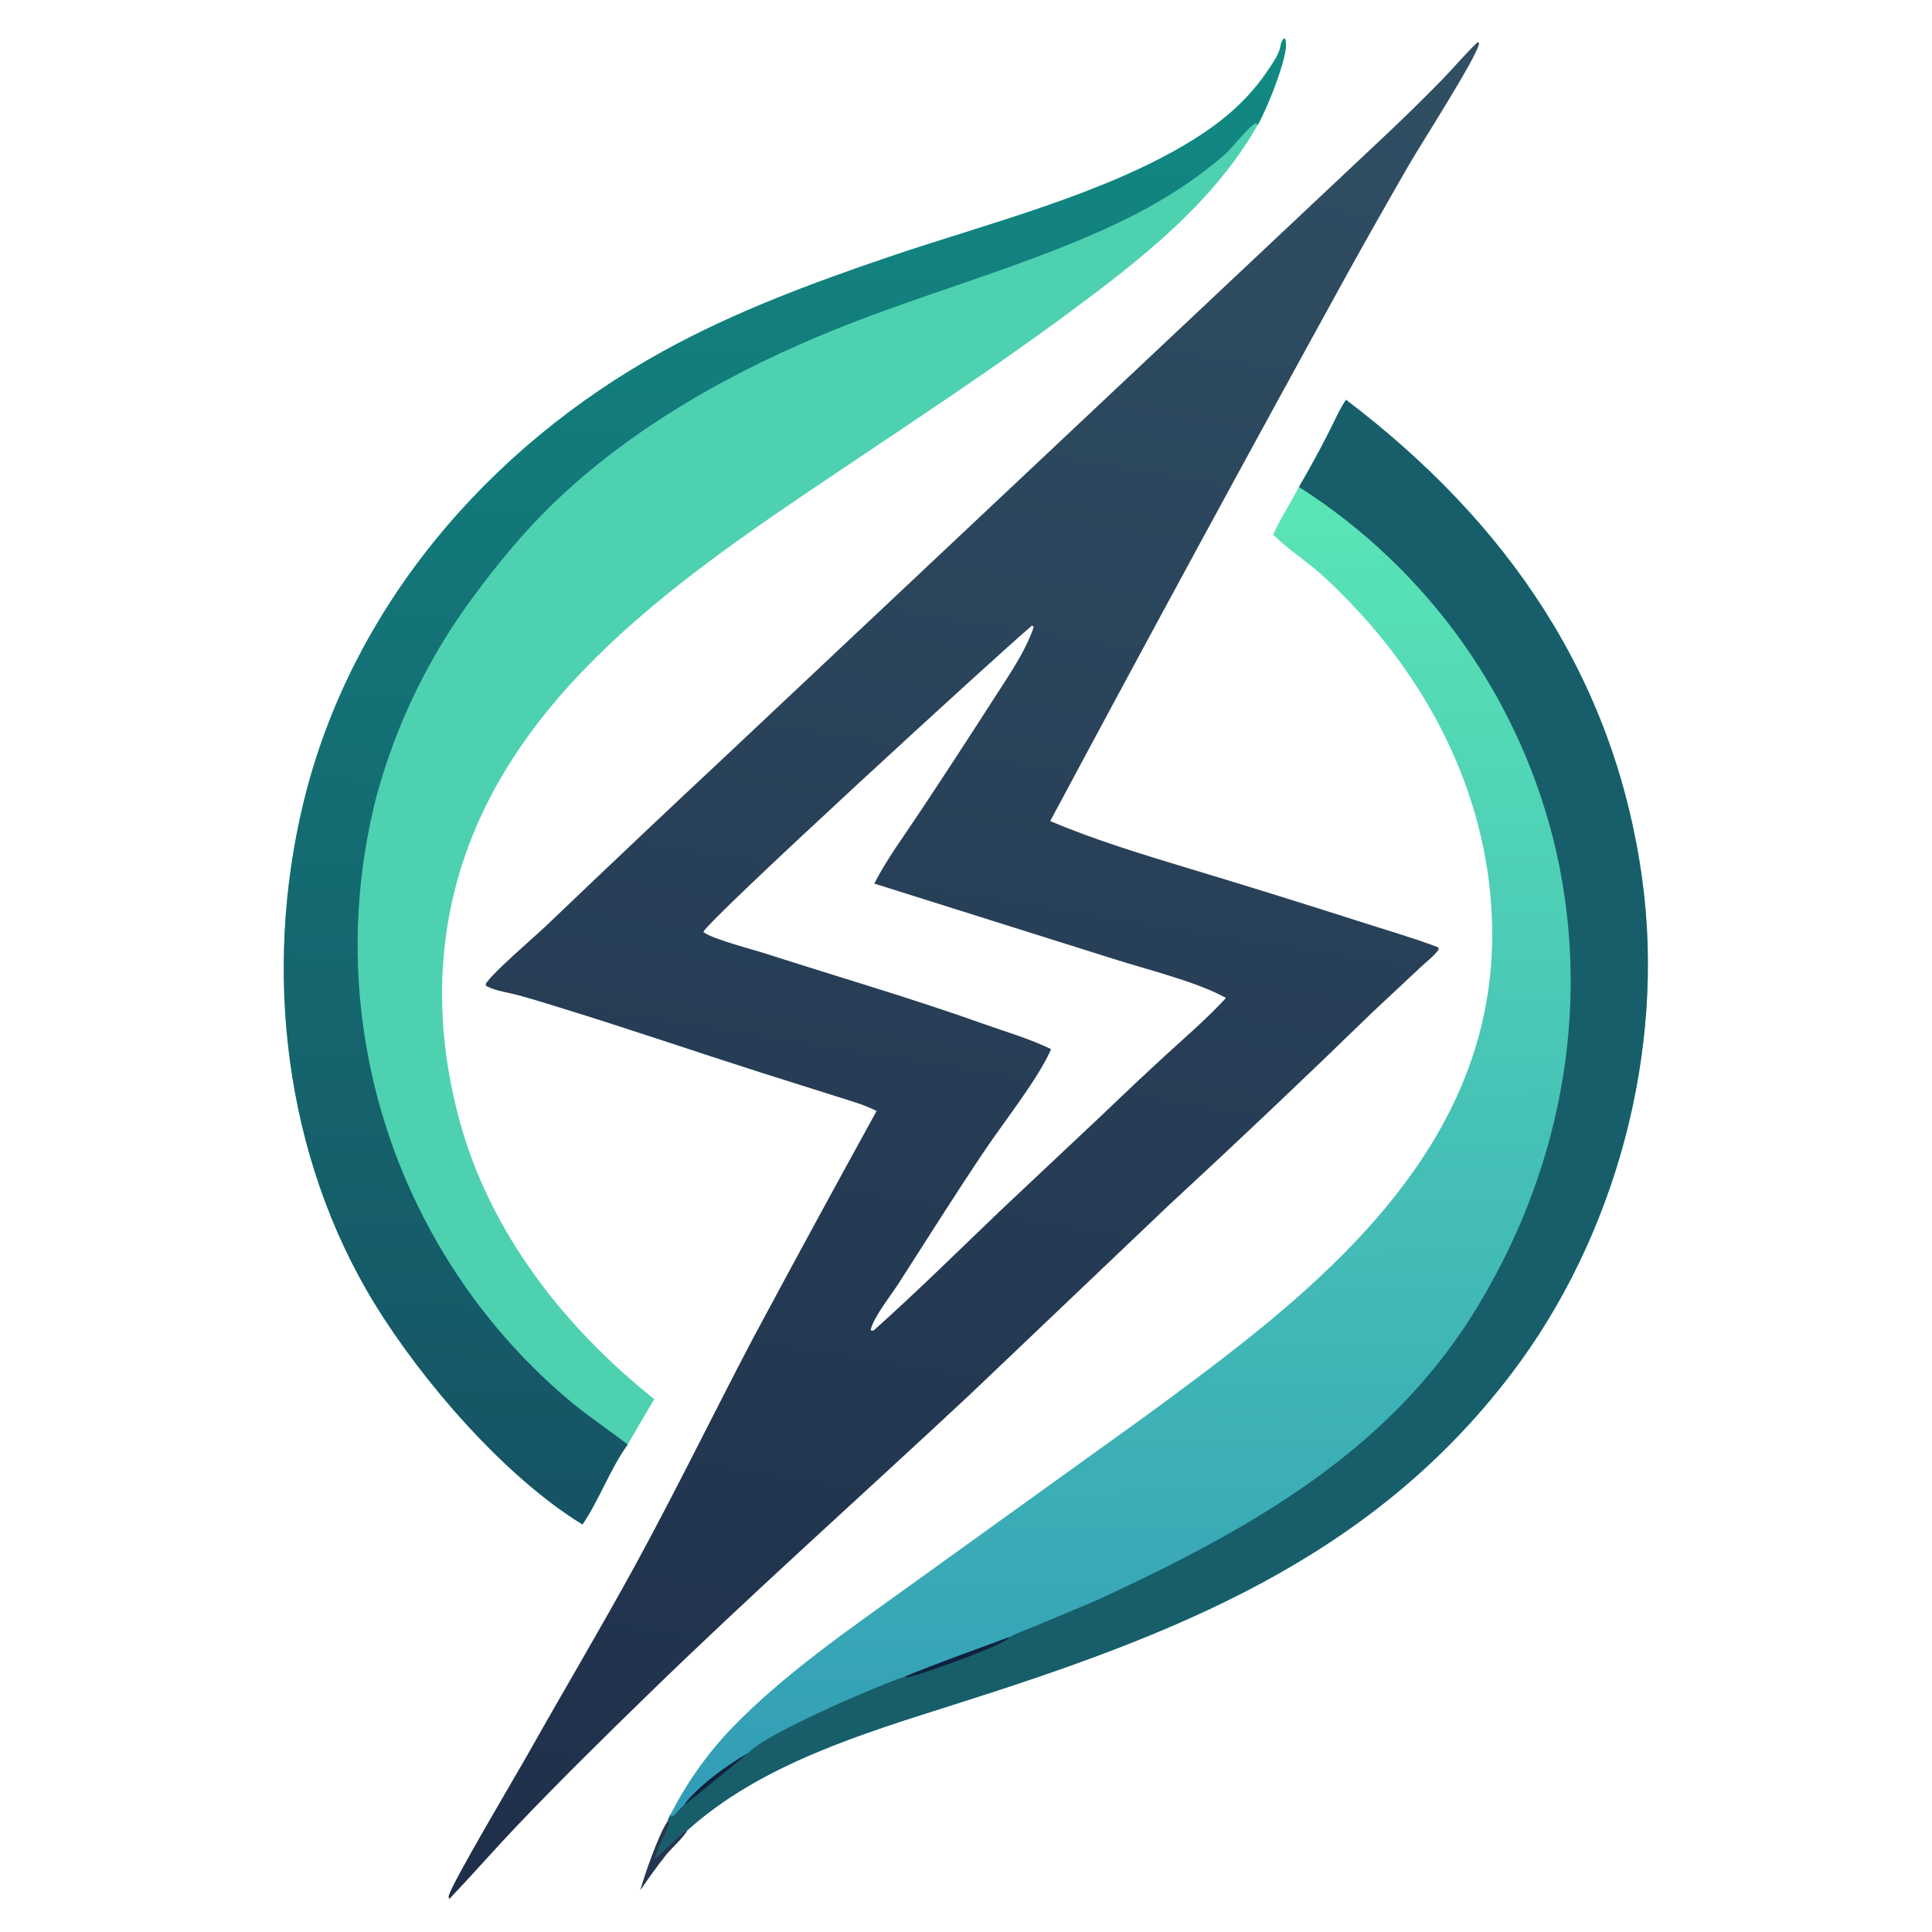
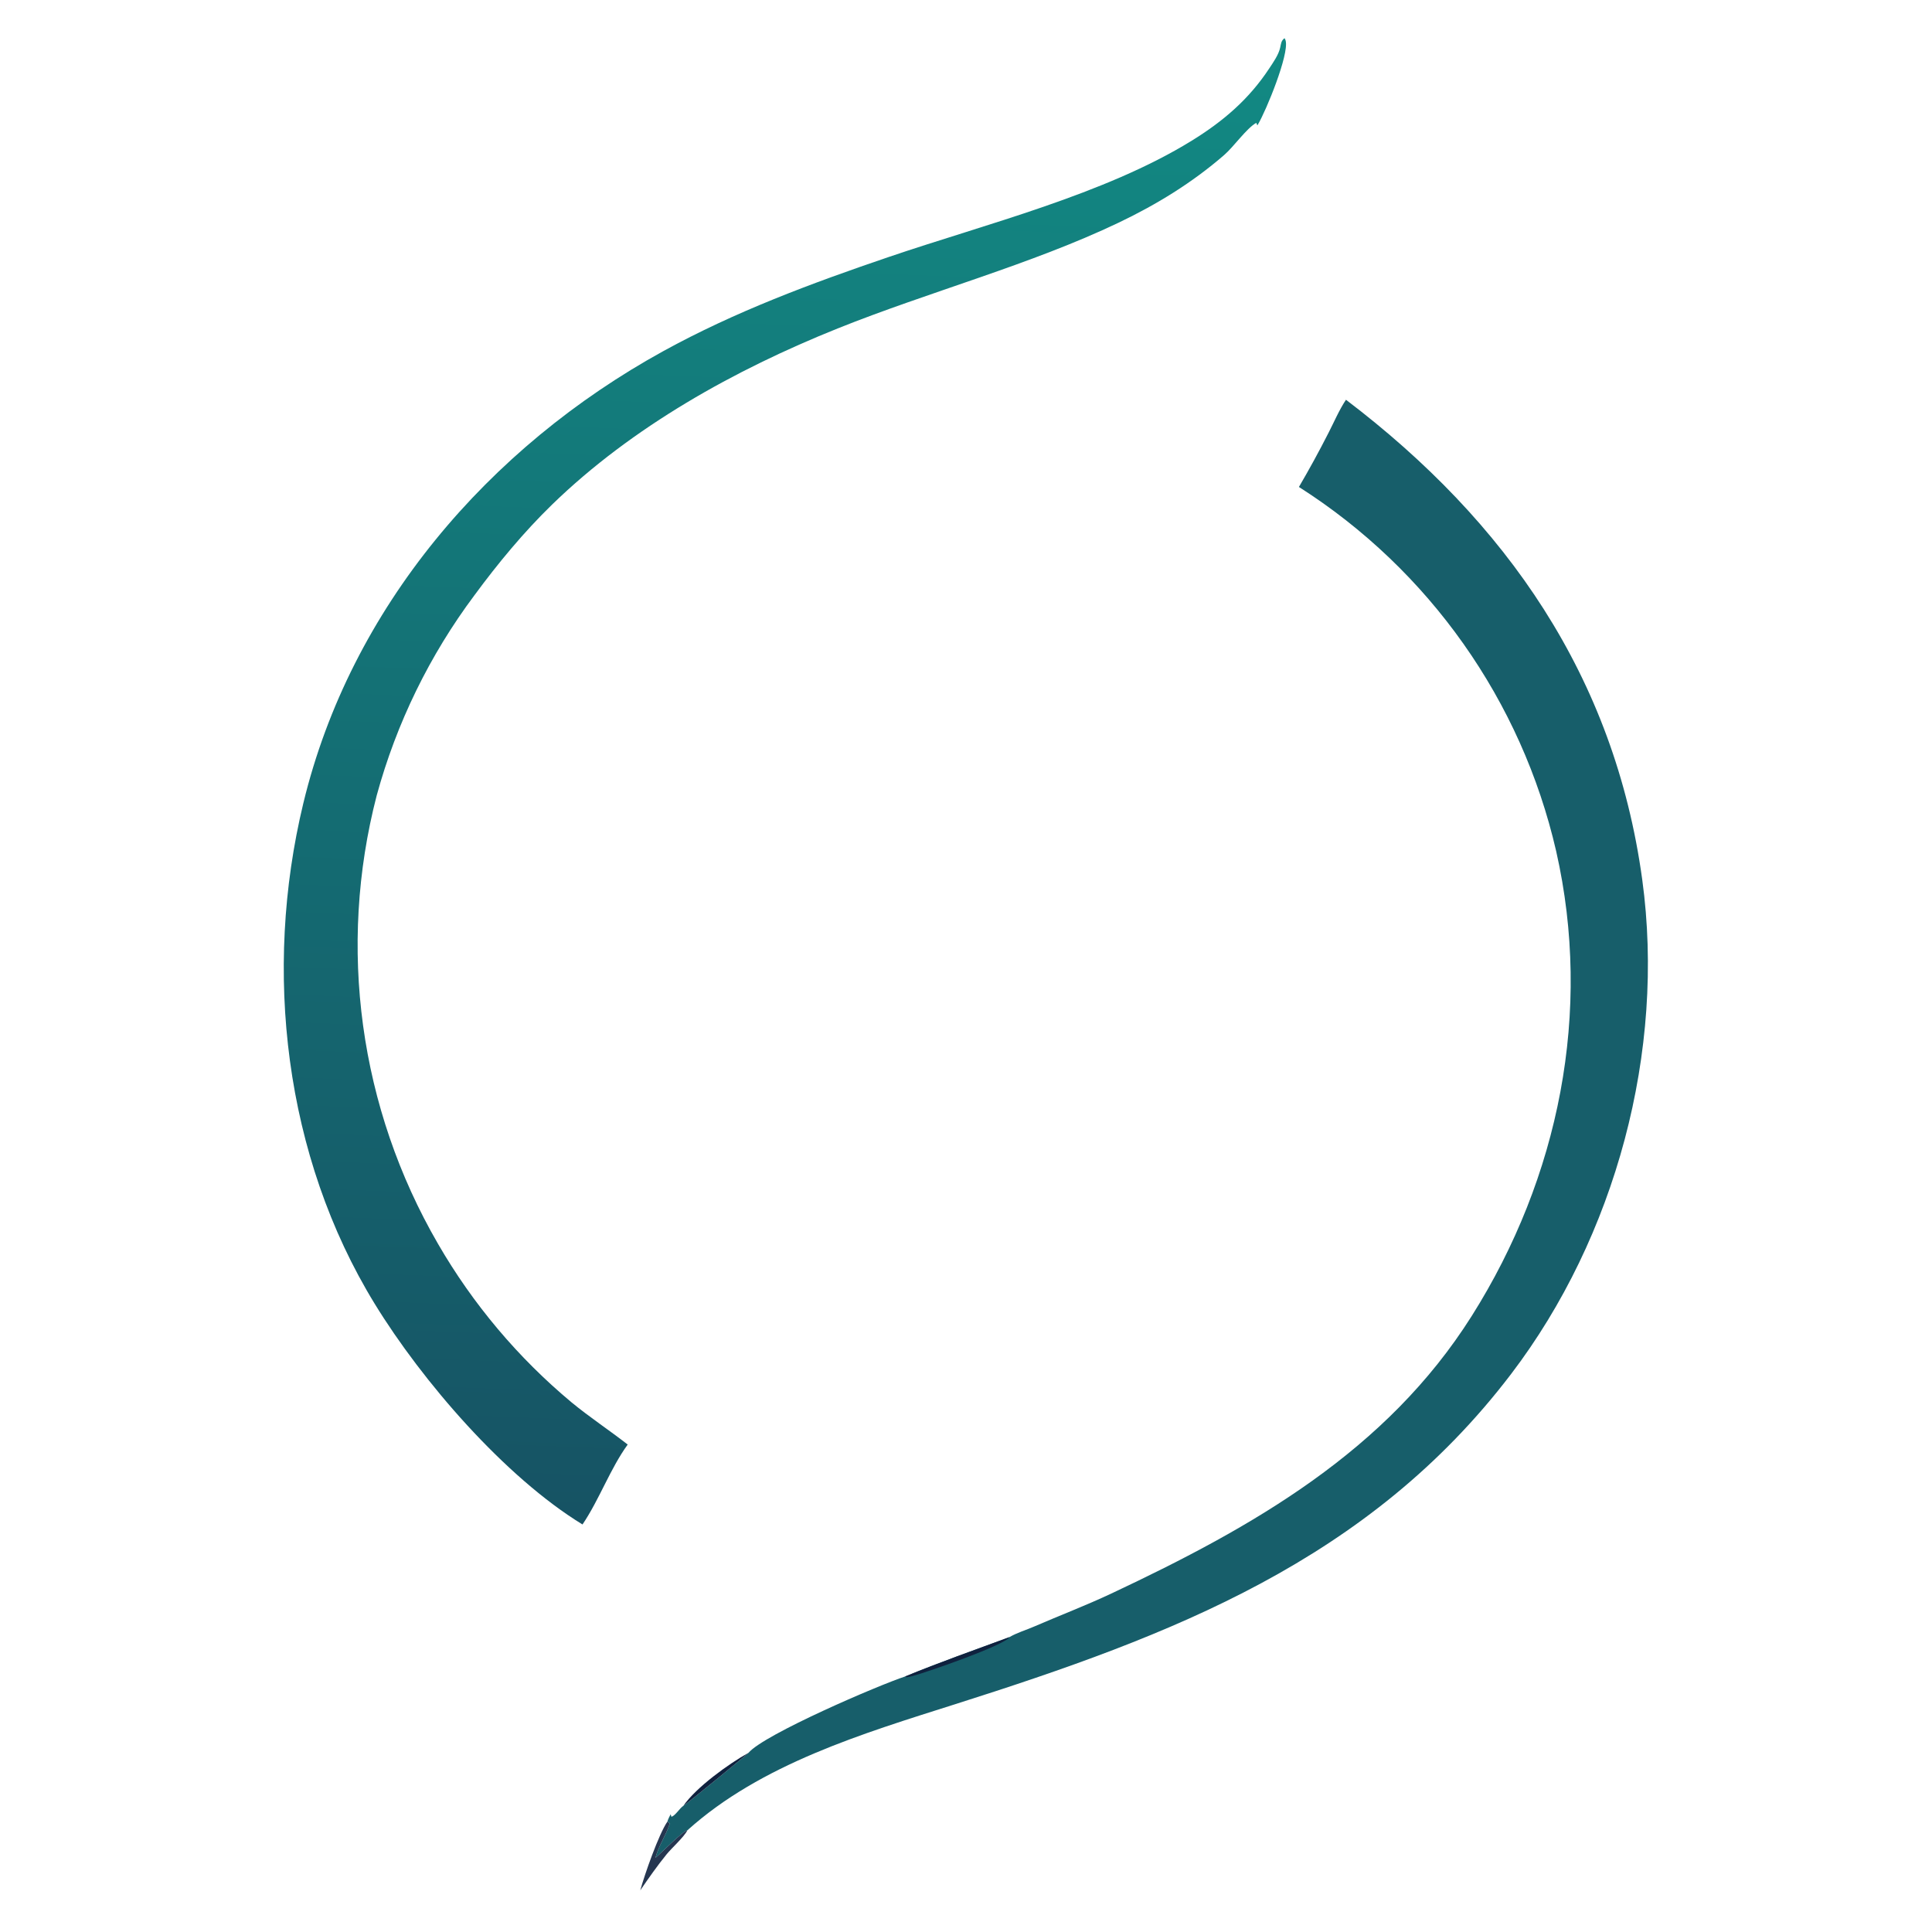
<svg xmlns="http://www.w3.org/2000/svg" width="1024" height="1024" viewBox="0 0 1024 1024">
  <clipPath id="cl_3">
    <rect x="7.6293945e-05" y="1.5258789e-05" width="1024" height="1024" />
  </clipPath>
  <g clip-path="url(#cl_3)">
    <defs>
      <linearGradient id="gradient_0" gradientUnits="userSpaceOnUse" x1="1799.991" y1="3550.091" x2="2281.91" y2="560.926">
        <stop offset="0" stop-color="#1F2F4A" />
        <stop offset="1" stop-color="#304F63" />
      </linearGradient>
    </defs>
-     <path fill="url(#gradient_0)" transform="matrix(0.346 0 0 0.346 -196.976 -196.976)" d="M2833.11 633.49L2835.09 636.111C2830.8 657.998 2747.48 787.693 2729.01 819.426C2697.11 874.592 2665.71 930.046 2634.82 985.783C2480.9 1265.28 2328.65 1545.7 2178.08 1827.02C2247.37 1856.48 2321.56 1878.71 2393.56 1900.56C2480.3 1926.69 2566.81 1953.59 2653.07 1981.25C2692.9 1994.05 2733.63 2005.8 2772.76 2020.54L2773.1 2023.93C2766.1 2033.72 2754.64 2042.25 2745.82 2050.59L2671.83 2119.8C2568.88 2219.9 2464.65 2318.65 2359.15 2416.06L2054.46 2706.12C1889.84 2859.95 1721.14 3010.11 1559.74 3167.29C1493.62 3231.68 1427.48 3296.74 1363.77 3363.51C1327.75 3401.25 1293.42 3440.57 1257.48 3478.39C1257.18 3476.94 1256.33 3475.5 1256.58 3474.03C1259.53 3457.06 1360.81 3286.94 1378.86 3254.8C1433.17 3158.14 1490.11 3062.71 1543.23 2965.41C1605.66 2851.06 1662.73 2733.67 1723.35 2618.37C1785.63 2502.3 1848.54 2386.58 1912.09 2271.2C1893.1 2261.28 1871.01 2255.48 1850.62 2248.85L1735.9 2212.62C1633.76 2180.02 1532.35 2145.24 1429.88 2113.69C1407.68 2106.85 1385.46 2099.85 1363.05 2093.74C1348.74 2089.85 1330.82 2087.61 1317.53 2081.31C1313.38 2079.35 1314.67 2080.76 1313.17 2076.81C1322.8 2060.16 1387.17 2005.26 1405.28 1988.11C1498.7 1898.74 1592.64 1809.92 1687.09 1721.63L2695.99 772.361C2724.05 745.825 2751.59 718.751 2778.61 691.154C2796.92 672.094 2814.07 651.826 2833.11 633.49ZM2179.37 2176.43C2161.13 2219.49 2107.88 2287.04 2079.35 2329.28C2033.11 2397.76 1989.35 2467.71 1944.63 2537.16C1933.95 2553.74 1906.67 2588.21 1903.05 2606.61L1905.76 2607.93L1908.3 2606.77C1974.52 2547.55 2037.34 2485.45 2101.47 2424.06L2262.43 2272.61C2293.22 2242.98 2324.36 2213.7 2355.84 2184.81C2386.6 2156.74 2419.19 2128.66 2447.34 2097.98C2402.27 2072.98 2325.87 2054.41 2274.47 2038.02L1908.6 1922.81C1927.2 1886.05 1953.78 1850.35 1976.54 1815.95C2015.15 1757.96 2053.24 1699.63 2090.8 1640.95C2112.82 1606.56 2139.61 1568.83 2152.76 1529.91C2151.97 1529.05 2151.31 1527.97 2150.26 1527.46C2101.92 1568.07 1650.36 1981.73 1646.8 1996.92C1658.74 2007.31 1723.16 2023.92 1743.64 2030.53C1853.82 2066.06 1965.6 2098.38 2074.59 2137.3C2109.39 2149.72 2146.15 2160.25 2179.37 2176.43Z" />
    <defs>
      <linearGradient id="gradient_1" gradientUnits="userSpaceOnUse" x1="2300.089" y1="3316.615" x2="2284.327" y2="1326.199">
        <stop offset="0" stop-color="#329DB6" />
        <stop offset="1" stop-color="#5AE5B6" />
      </linearGradient>
    </defs>
-     <path fill="url(#gradient_1)" transform="matrix(0.346 0 0 0.346 -196.976 -196.976)" d="M2631.12 1181.65C2877.16 1368.49 3042.56 1606.45 3084.97 1916.84C3120.79 2179.06 3044.31 2463.64 2884.11 2674.03C2666.44 2959.9 2364.22 3074.53 2033.05 3179.7C1891.49 3224.65 1734.91 3271.52 1622.27 3373.05C1615.77 3373.66 1581.32 3408.72 1573.32 3415.21C1578.25 3396.43 1589.49 3380.95 1595.31 3362.64L1591.72 3359.59C1592.71 3355.67 1594.83 3352.1 1596.63 3348.48C1621.08 3300.59 1652.3 3256.46 1689.31 3217.46C1769.37 3134.41 1868.32 3066.57 1961.57 2999.26L2322.92 2739.34C2428.86 2661.62 2535.68 2582.71 2628.29 2489.09C2764.07 2351.83 2857.06 2193.44 2855.14 1994.84C2853.25 1799.97 2764.85 1620.72 2629.18 1483.75C2613.51 1467.93 2597.37 1452 2580.09 1437.96C2560.63 1422.14 2539.01 1407.5 2521.29 1389.84C2520.72 1389.28 2520.17 1388.7 2519.61 1388.13C2530.79 1363.19 2546.39 1339.59 2559.05 1315.25C2575.03 1287.99 2590.18 1260.25 2604.5 1232.08C2613.06 1215.45 2620.76 1197.19 2631.12 1181.65Z" />
    <path fill="#175E6A" transform="matrix(0.346 0 0 0.346 -196.976 -196.976)" d="M2631.12 1181.65C2877.16 1368.49 3042.56 1606.45 3084.97 1916.84C3120.79 2179.06 3044.31 2463.64 2884.11 2674.03C2666.44 2959.9 2364.22 3074.53 2033.05 3179.7C1891.49 3224.65 1734.91 3271.52 1622.27 3373.05C1615.77 3373.66 1581.32 3408.72 1573.32 3415.21C1578.25 3396.43 1589.49 3380.95 1595.31 3362.64L1591.72 3359.59C1592.71 3355.67 1594.83 3352.1 1596.63 3348.48L1597.81 3352.29C1603.81 3350.73 1610.23 3339.39 1616.11 3335.54C1619.34 3334.08 1714.56 3256.19 1715.83 3254.38C1739.99 3225.89 1916.1 3150.38 1955.94 3137.35C2008.48 3115.76 2062.35 3096.79 2115.64 3077.11C2126.72 3070.56 2141.17 3066.22 2153.16 3061.03C2192.66 3043.92 2232.86 3028.63 2271.83 3010.3C2488.65 2908.31 2693.04 2792.47 2823.88 2585.01C2957.62 2372.96 3008.91 2119.03 2953.1 1873.12C2900.07 1642.65 2758.54 1442.27 2559.05 1315.25C2575.03 1287.99 2590.18 1260.25 2604.5 1232.08C2613.06 1215.45 2620.76 1197.19 2631.12 1181.65Z" />
    <path fill="#0F213E" transform="matrix(0.346 0 0 0.346 -196.976 -196.976)" d="M2115.64 3077.11C2107.99 3089.77 1988.27 3131.18 1966.83 3136.87C1963.72 3137.7 1960.8 3138.18 1957.62 3138.65L1955.94 3137.35C2008.48 3115.76 2062.35 3096.79 2115.64 3077.11Z" />
    <path fill="#0F213E" transform="matrix(0.346 0 0 0.346 -196.976 -196.976)" d="M1616.11 3335.54C1635.45 3307.48 1685.2 3271.35 1715.83 3254.38C1714.56 3256.19 1619.34 3334.08 1616.11 3335.54Z" />
-     <path fill="#4ED1B1" transform="matrix(0.346 0 0 0.346 -196.976 -196.976)" d="M1461.61 2904.56C1342.61 2831.81 1215.94 2685.08 1143.24 2566.43C1004.72 2340.37 972.142 2056.09 1033.88 1800.03C1106.22 1499.99 1317.55 1254.51 1585.27 1107.23C1695.3 1046.7 1812.17 1003.29 1930.82 962.921C2079.58 912.305 2261.05 867.214 2394.31 785.158C2442.73 755.34 2482.28 721.682 2513.64 674.018C2519.88 664.526 2527.82 653.448 2530.35 642.222C2531.77 635.918 2531.75 631.789 2536.96 627.803C2538.02 629.485 2538.26 629.613 2538.79 631.864C2543.89 653.409 2509.04 738.362 2496.38 759.742C2496.05 760.29 2495.71 760.829 2495.38 761.373C2428.15 880.677 2312.2 970.491 2203.67 1050.55C2086.51 1136.98 1964.58 1216.92 1843.79 1298.15C1597.76 1463.61 1321.18 1652.57 1258.95 1963.68C1237.21 2072.36 1244.7 2183.33 1274.32 2289.8C1321.57 2459.64 1435.19 2604.01 1571.55 2712.54C1557.94 2735.7 1544.12 2758.77 1530.84 2782.12C1503.99 2819.13 1487.56 2866.13 1461.61 2904.56Z" />
    <defs>
      <linearGradient id="gradient_2" gradientUnits="userSpaceOnUse" x1="1707.526" y1="2902.056" x2="1799.305" y2="624.634">
        <stop offset="0" stop-color="#165364" />
        <stop offset="1" stop-color="#128983" />
      </linearGradient>
    </defs>
    <path fill="url(#gradient_2)" transform="matrix(0.346 0 0 0.346 -196.976 -196.976)" d="M1461.61 2904.56C1342.61 2831.81 1215.94 2685.08 1143.24 2566.43C1004.72 2340.37 972.142 2056.09 1033.88 1800.03C1106.22 1499.99 1317.55 1254.51 1585.27 1107.23C1695.3 1046.7 1812.17 1003.29 1930.82 962.921C2079.58 912.305 2261.05 867.214 2394.31 785.158C2442.73 755.34 2482.28 721.682 2513.64 674.018C2519.88 664.526 2527.82 653.448 2530.35 642.222C2531.77 635.918 2531.75 631.789 2536.96 627.803C2538.02 629.485 2538.26 629.613 2538.79 631.864C2543.89 653.409 2509.04 738.362 2496.38 759.742C2496.05 760.29 2495.71 760.829 2495.38 761.373L2493.65 757.476C2478.32 766.349 2459.63 793.68 2444.31 806.957C2395.5 849.259 2341.2 882.529 2283.07 910.292C2148.2 974.706 1993.13 1016.02 1852.47 1072.44C1695.01 1135.61 1537.77 1223.05 1415.26 1342C1371.76 1384.23 1332.13 1432.16 1296.22 1480.93C1227.45 1572.88 1176.62 1676.96 1146.38 1787.72C1086.06 2020.13 1119.79 2266.96 1240.26 2474.66C1293.66 2567.01 1362.93 2649.23 1444.87 2717.54C1472.49 2740.28 1502.57 2760.12 1530.84 2782.12C1503.99 2819.13 1487.56 2866.13 1461.61 2904.56Z" />
    <path fill="#0F213E" fill-opacity="0.906" transform="matrix(0.346 0 0 0.346 -196.976 -196.976)" d="M1591.72 3359.59L1595.31 3362.64C1589.49 3380.95 1578.25 3396.43 1573.32 3415.21C1581.32 3408.72 1615.77 3373.66 1622.27 3373.05C1617.13 3383.37 1598.32 3400.08 1590.36 3409.9C1575.98 3427.61 1562.95 3446.23 1550.08 3465.04C1556.64 3441.03 1578.48 3378.72 1591.72 3359.59Z" />
  </g>
</svg>